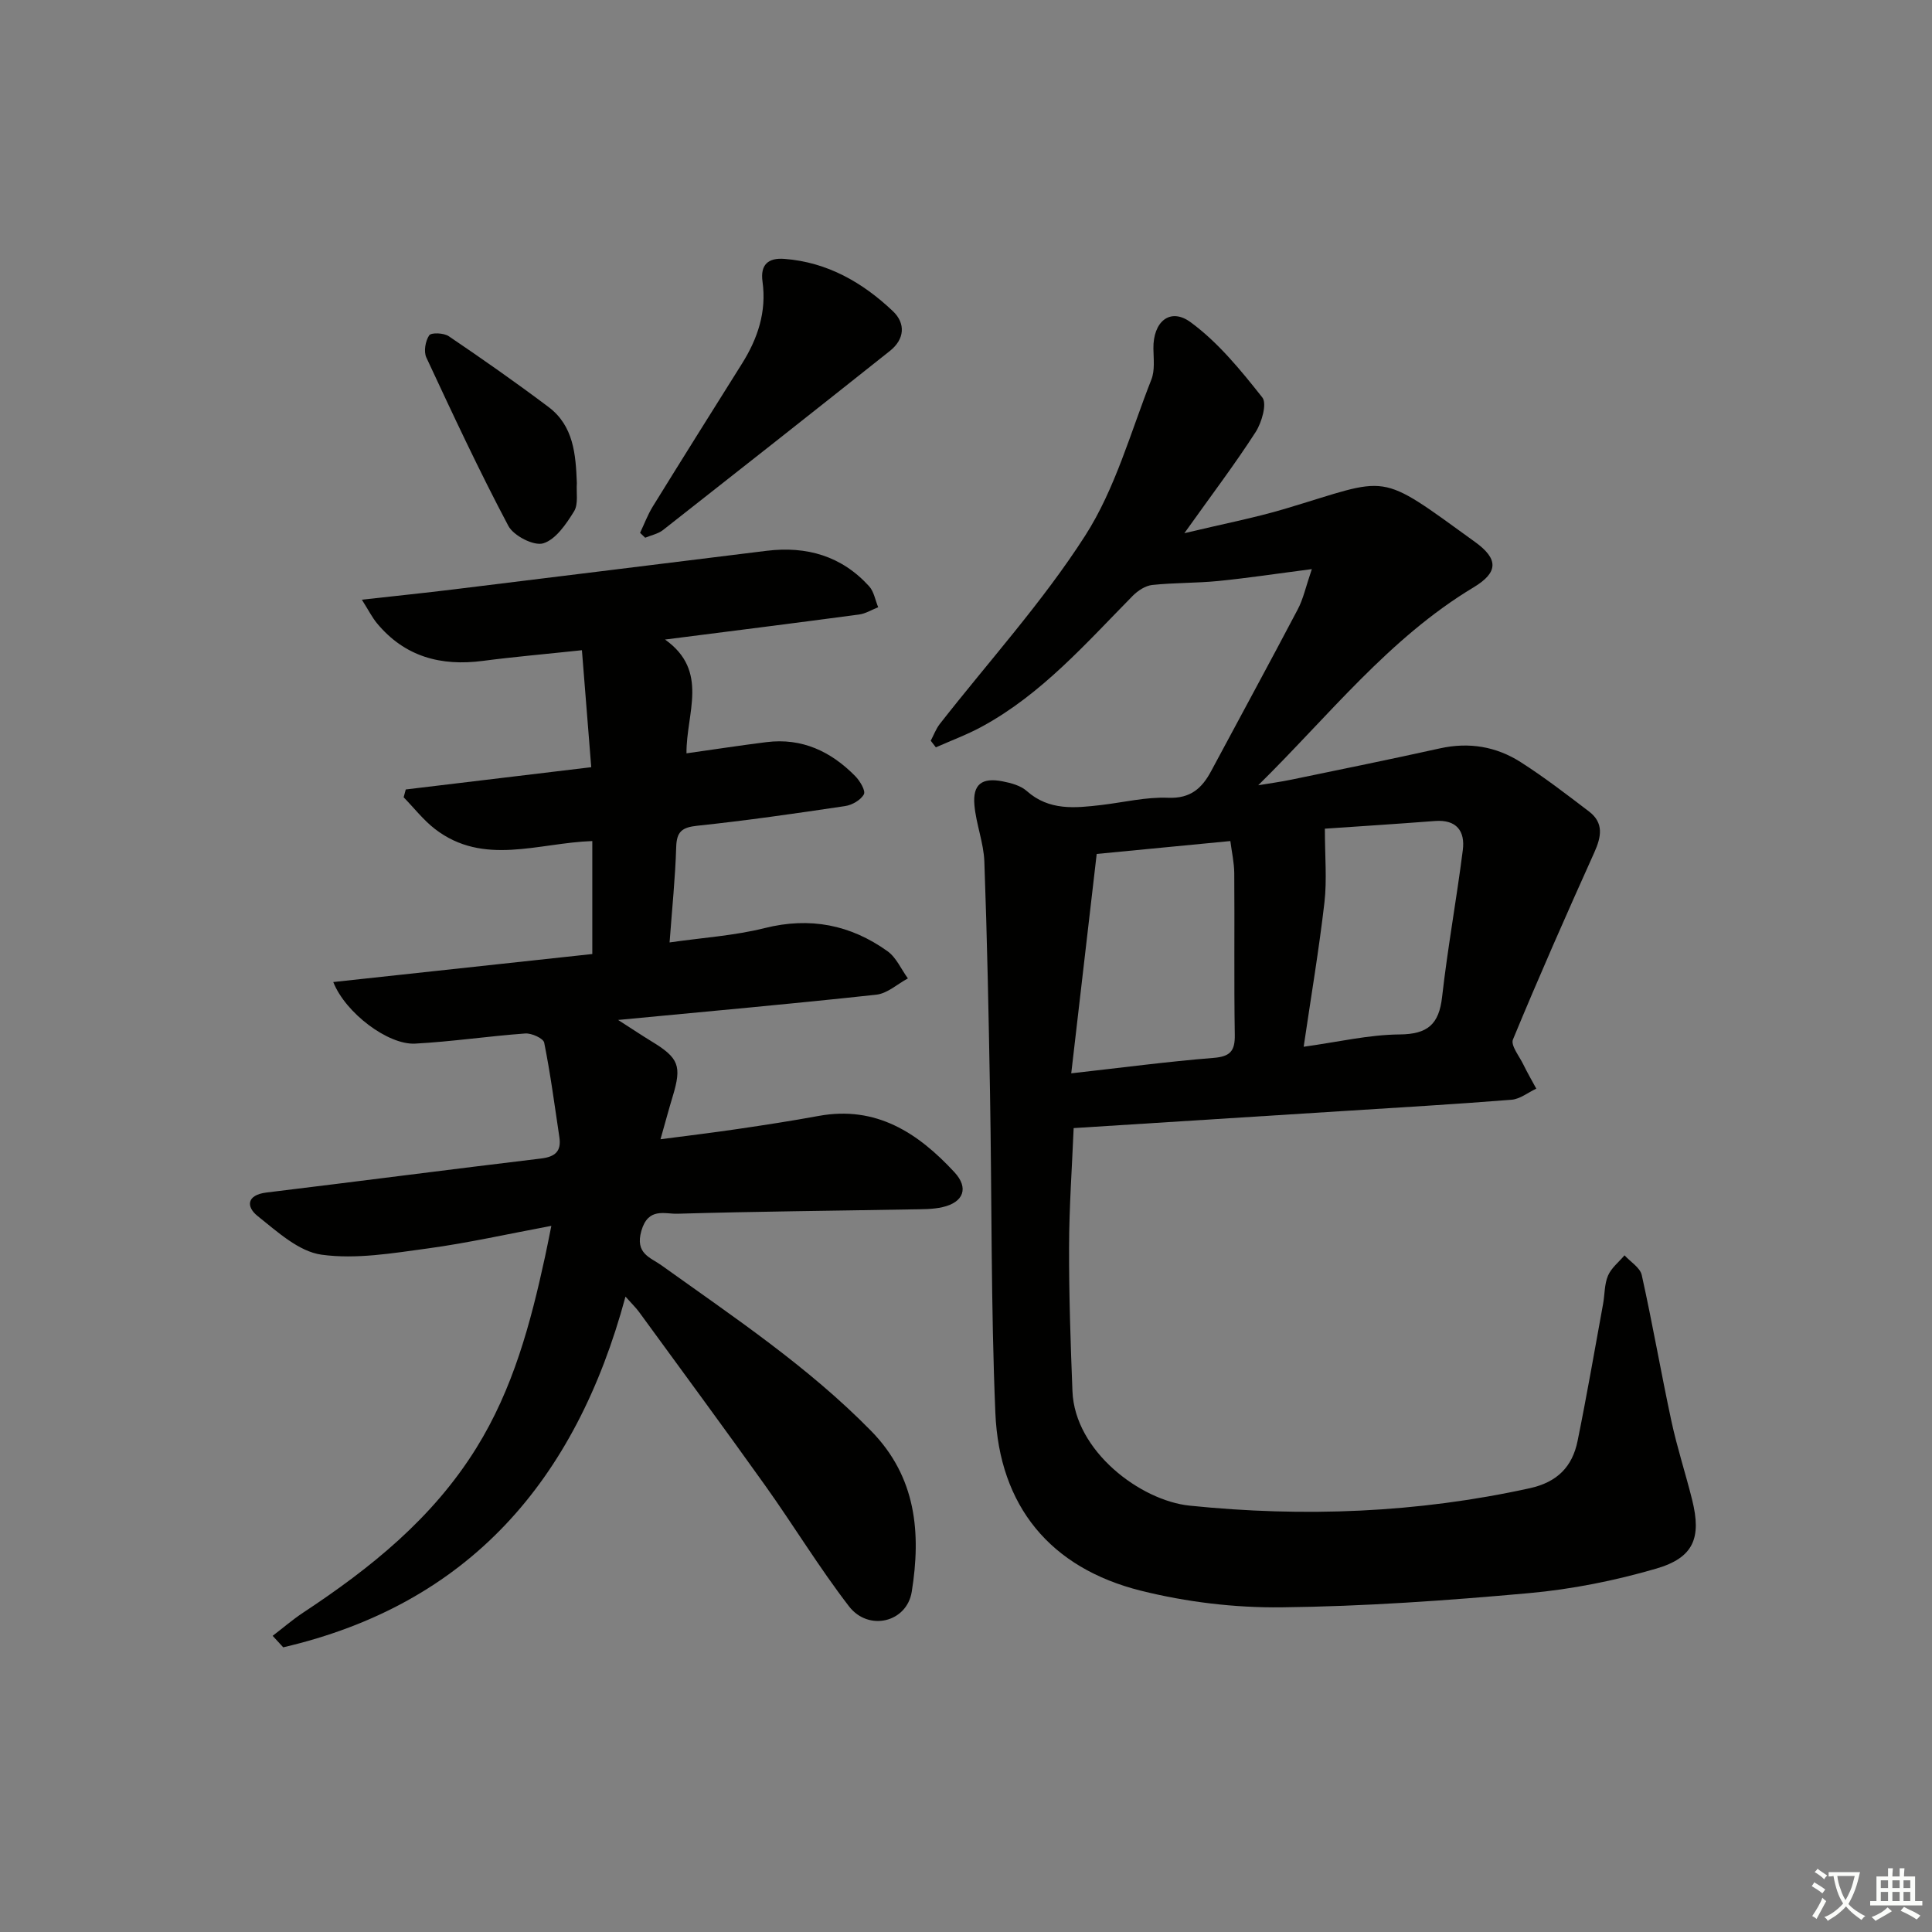
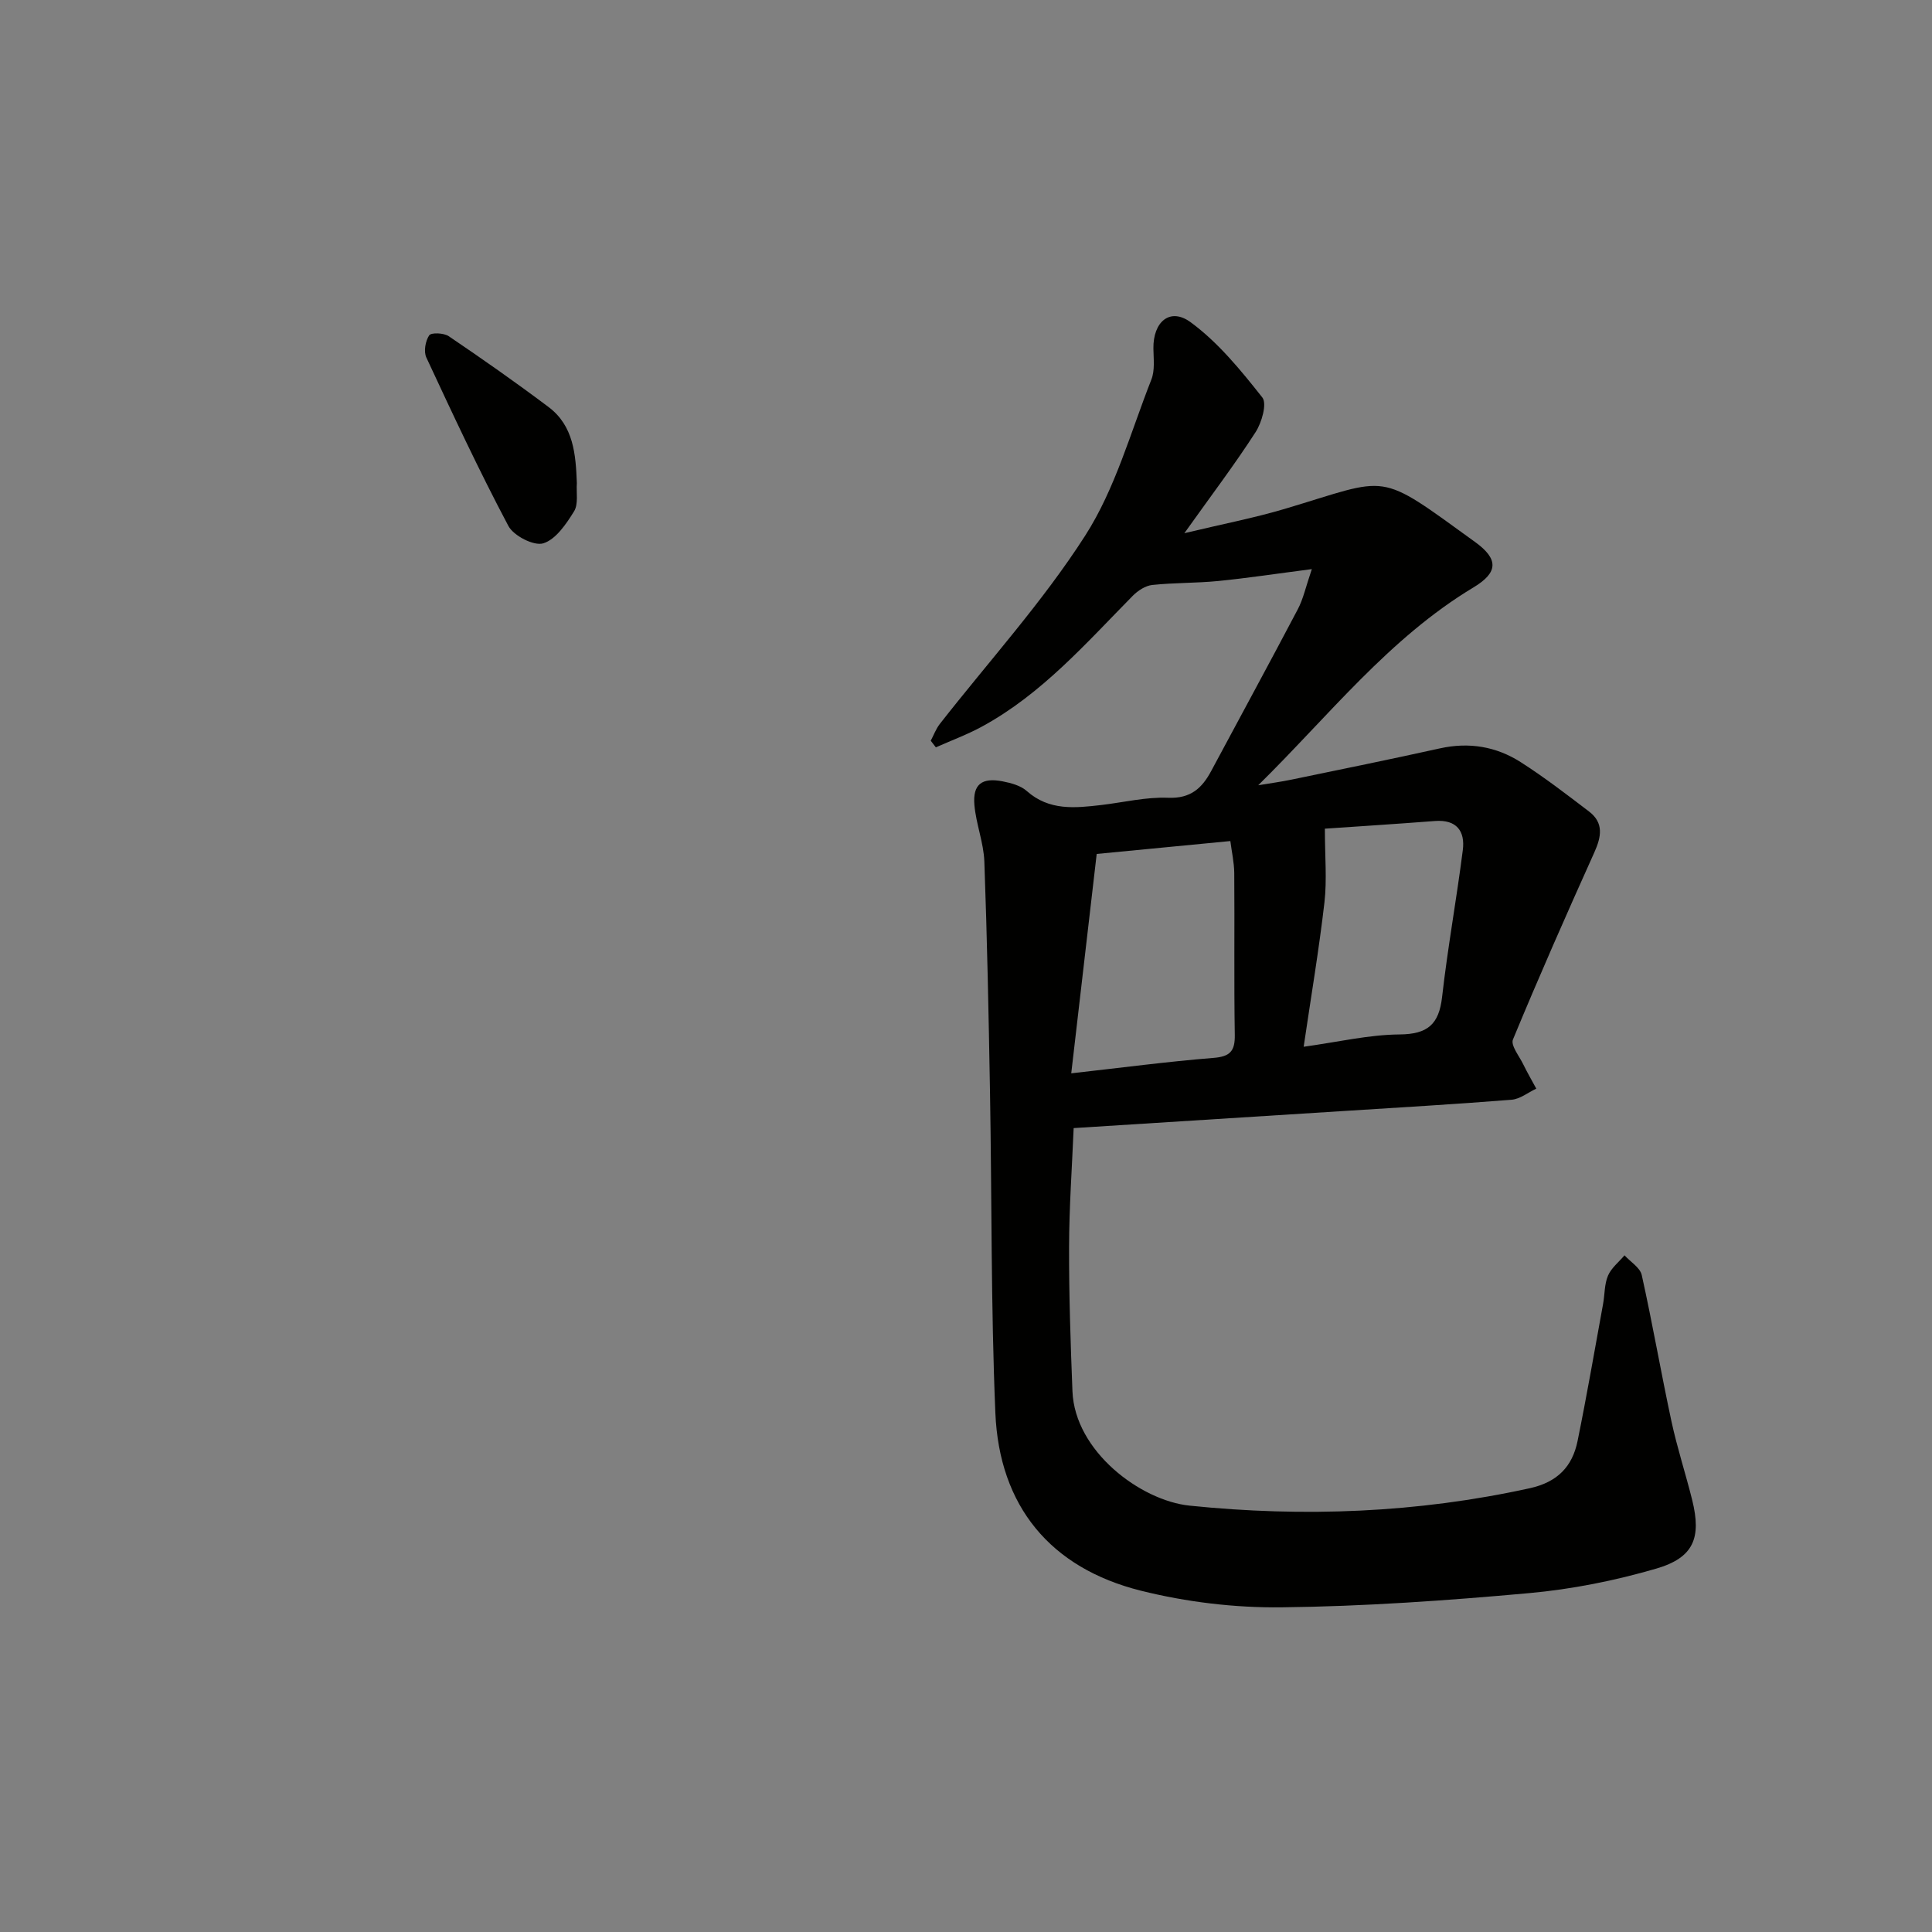
<svg xmlns="http://www.w3.org/2000/svg" enable-background="new 0 0 400 400" viewBox="0 0 400 400">
  <rect x="0" y="0" width="400" height="400" fill="#808080" stroke="none" />
-   <path d="m377.9 391.2c-.2.3-.4.5-.6.8-.7-.6-1.4-1-2.2-1.5.2-.3.4-.5.5-.8.6.4 1.4.8 2.3 1.5zm-1.8 6.1c-.2-.2-.5-.4-.9-.6.4-.6.8-1.2 1.2-1.9s.7-1.3.9-1.9c.3.3.5.5.8.7-.7 1.3-1.4 2.6-2 3.7zm2.2-9c-.3.3-.5.5-.6.8-.6-.6-1.3-1.1-2-1.5.3-.3.5-.5.6-.7.6.5 1.3.9 2 1.4zm.3.2v-.9h2 4.5c-.3 1.3-.6 2.5-1 3.6s-.9 2.1-1.4 3c.4.5 1 1 1.6 1.4s1.2.8 1.9 1.1c-.3.2-.5.4-.8.8-.4-.3-1-.7-1.6-1.2s-1.2-1.1-1.6-1.6c-.5.6-1.1 1.1-1.7 1.6s-1.4.9-2.1 1.4c-.1-.3-.3-.5-.7-.8.6-.2 1.2-.5 1.9-1s1.4-1.1 2-1.8c-.5-.8-.9-1.6-1.2-2.5s-.6-2-.8-3.2c-.4.1-.7.1-1 .1zm2.5 2.7c.3 1 .7 1.7 1 2.2.3-.5.6-1.1 1-2s.6-1.9.9-3h-3.2-.4c.1.9.3 1.8.7 2.8z" fill="#fbfcfa" />
-   <path d="m396.5 388.5v1.5 3.6h1.5v.9c-.4 0-1 0-1.7 0h-7.9c-.5 0-.9 0-1.2 0v-.9h1.3v-3.5c0-.7 0-1.2 0-1.6h2.4c0-.8 0-1.4 0-1.7h1c0 .3-.1.8-.1 1.7h1.5c0-.8 0-1.4 0-1.7h1c0 .3-.1.9-.1 1.7zm-8.2 9.2c-.2-.3-.5-.5-.8-.8.8-.3 1.4-.6 1.9-.9s1-.7 1.4-1.1c.3.3.6.5.9.8-1.6 1-2.8 1.6-3.4 2zm2.6-6.8v-1.6h-1.5v1.6zm0 2.7v-1.9h-1.5v1.9zm2.4-2.7v-1.6h-1.5v1.6zm0 2.7v-1.9h-1.5v1.9zm.2 2 .7-.8c.4.2.9.5 1.6.8s1.3.7 1.8 1c-.3.3-.5.6-.8.8-.4-.3-1.5-1-3.3-1.8zm2-4.7v-1.6h-1.4v1.6zm0 2.7v-1.9h-1.4v1.9z" fill="#fbfcfa" />
  <g fill="#010100">
    <path d="m271.6 117.83c-7.3.94-13.32 1.86-19.37 2.46-4.54.45-9.13.34-13.66.82-1.41.15-2.97 1.16-4.02 2.22-9.7 9.84-18.83 20.33-31.19 27.07-3.07 1.68-6.39 2.9-9.6 4.33-.35-.46-.71-.91-1.06-1.37.61-1.15 1.07-2.43 1.86-3.45 10.13-12.96 21.29-25.24 30.12-39.02 6.23-9.71 9.4-21.4 13.7-32.31.75-1.9.45-4.27.42-6.42-.08-5.54 3.44-8.59 7.73-5.43 5.7 4.19 10.38 9.94 14.82 15.56 1.01 1.28-.12 5.2-1.39 7.17-4.31 6.69-9.13 13.04-14.75 20.93 7.9-1.89 14.45-3.15 20.81-5.04 22.08-6.58 18.82-8.01 39.36 6.85 4.87 3.52 4.88 6.29-.3 9.41-17.51 10.52-29.97 26.6-44.58 40.97 2.32-.39 4.65-.7 6.95-1.18 10.24-2.12 20.48-4.2 30.68-6.46 6.01-1.33 11.64-.39 16.71 2.85 4.9 3.13 9.52 6.69 14.15 10.22 3.09 2.36 2.56 5.22 1.1 8.47-5.78 12.84-11.47 25.73-16.85 38.74-.5 1.22 1.31 3.44 2.14 5.15s1.79 3.35 2.69 5.02c-1.7.8-3.36 2.16-5.12 2.3-11.77.94-23.56 1.62-35.34 2.37-18.24 1.16-36.48 2.31-55.32 3.5-.34 8.13-.93 16.36-.95 24.6-.03 9.96.31 19.93.7 29.89.49 12.42 14.1 22.64 24.28 23.68 23.63 2.42 47.11 1.51 70.41-3.61 5.71-1.26 8.81-4.47 9.89-9.78 1.92-9.42 3.55-18.9 5.28-28.37.36-1.96.26-4.09 1.02-5.86.68-1.6 2.25-2.82 3.42-4.21 1.23 1.36 3.23 2.54 3.57 4.1 2.23 10.04 3.98 20.18 6.14 30.24 1.18 5.49 2.94 10.86 4.3 16.32 1.94 7.84.33 11.94-7.46 14.21-8.55 2.49-17.45 4.27-26.31 5.07-17.04 1.54-34.17 2.75-51.27 2.94-9.7.11-19.67-1.09-29.09-3.44-18.79-4.69-29.33-17.55-30.14-36.8-.93-22.11-.72-44.26-1.11-66.39-.28-15.92-.59-31.84-1.17-47.75-.14-3.93-1.72-7.79-2.06-11.74-.37-4.27 1.54-5.73 5.84-4.89 1.75.34 3.73.87 5 2 4.64 4.12 10 3.53 15.43 2.9 4.61-.54 9.25-1.69 13.83-1.5 4.66.19 7.02-1.97 8.94-5.57 5.96-11.14 12.01-22.23 17.89-33.41 1.15-2.15 1.65-4.61 2.93-8.36zm-49.81 104.39c10.64-1.19 20.01-2.44 29.41-3.19 3.48-.27 4.51-1.4 4.45-4.79-.18-11.14-.02-22.29-.11-33.44-.02-2.24-.53-4.47-.81-6.67-9.47.91-18.33 1.77-27.67 2.67-1.7 14.71-3.43 29.6-5.27 45.42zm48.12-5.5c7.16-.99 13.51-2.5 19.87-2.55 5.81-.05 8.15-2.1 8.79-7.76 1.15-10.17 3-20.26 4.29-30.41.5-3.94-1.3-6.36-5.77-6.02-8.05.62-16.11 1.13-22.79 1.59 0 5.75.45 10.57-.09 15.28-1.13 9.79-2.78 19.53-4.3 29.87z" />
-     <path d="m114.15 253.8c-9.01 1.68-17.23 3.54-25.54 4.67-7.31.99-14.88 2.29-22.04 1.3-4.72-.65-9.18-4.78-13.24-8.01-2.39-1.91-2.29-4.35 1.83-4.86 18.95-2.3 37.89-4.77 56.84-7.04 2.93-.35 4.26-1.49 3.81-4.43-.98-6.53-1.84-13.09-3.14-19.56-.18-.89-2.6-1.99-3.91-1.9-7.62.55-15.19 1.69-22.81 2.1-5.59.3-14.43-6.34-16.95-12.75 17.97-1.94 35.67-3.86 53.63-5.8 0-7.84 0-15.39 0-23.39-11.19.38-22.52 5.26-32.58-2.5-2.41-1.86-4.33-4.36-6.48-6.56.15-.54.29-1.08.44-1.62 12.51-1.5 25.02-3 38.4-4.61-.65-8.11-1.26-15.9-1.93-24.22-7.68.82-14.11 1.37-20.51 2.21-8.7 1.14-16.19-.86-21.94-7.81-.98-1.19-1.69-2.61-3.11-4.86 7.04-.79 13.06-1.4 19.06-2.14 21.57-2.64 43.14-5.32 64.72-7.98 8.29-1.02 15.55 1.06 21.25 7.35 1 1.1 1.26 2.87 1.87 4.33-1.32.52-2.6 1.33-3.97 1.51-13.01 1.74-26.03 3.38-40.16 5.18 9.2 6.54 4.36 15.26 4.44 23.56 5.82-.82 11.18-1.65 16.56-2.32 7.35-.92 13.36 1.93 18.39 7.05.96.98 2.17 3 1.78 3.75-.64 1.19-2.45 2.23-3.89 2.44-10.18 1.52-20.37 2.99-30.6 4.07-3.15.33-4.28 1.2-4.37 4.41-.19 6.3-.84 12.58-1.37 19.75 6.78-.98 13.38-1.39 19.69-2.97 9.39-2.35 17.77-.69 25.43 4.79 1.82 1.3 2.83 3.73 4.22 5.63-2.18 1.17-4.27 3.13-6.55 3.37-17.34 1.89-34.71 3.44-53.45 5.23 2.95 1.89 4.89 3.19 6.87 4.4 5.72 3.47 6.35 5.09 4.44 11.41-.81 2.68-1.54 5.39-2.53 8.89 5.73-.75 10.9-1.37 16.04-2.13 5.58-.82 11.16-1.68 16.71-2.7 11.91-2.18 20.58 3.52 28.11 11.66 3.01 3.25 1.9 6.22-2.45 7.22-2.08.48-4.3.43-6.46.47-16.14.29-32.29.43-48.43.9-2.66.08-6.06-1.38-7.48 3.54-1.36 4.72 1.88 5.51 4.14 7.13 15.01 10.75 30.39 21 43.42 34.29 9.38 9.57 10.36 21.15 8.42 33.29-1.02 6.38-8.96 8.27-12.99 3.04-6.18-8.02-11.45-16.73-17.33-24.98-8.59-12.05-17.39-23.97-26.11-35.93-.66-.91-1.49-1.7-2.84-3.22-10.32 38.28-32.61 63.71-70.86 72.61-.73-.79-1.46-1.59-2.19-2.38 2.1-1.6 4.11-3.34 6.3-4.79 13.98-9.23 26.82-19.52 35.86-34.08 7.62-12.26 11.23-25.78 14.23-39.6.39-1.77.73-3.56 1.31-6.41z" />
-     <path d="m132.52 110.32c.86-1.81 1.57-3.72 2.61-5.42 6.11-9.89 12.29-19.74 18.47-29.58 3.28-5.22 5.14-10.76 4.27-17.02-.48-3.47 1.13-4.97 4.56-4.7 8.88.69 16.16 4.88 22.43 10.82 2.71 2.57 2.41 5.84-.62 8.24-15.61 12.41-31.27 24.76-46.96 37.07-1.02.8-2.46 1.08-3.7 1.6-.35-.34-.7-.67-1.06-1.01z" />
    <path d="m119.43 100c-.14 1.99.35 4.37-.58 5.87-1.62 2.62-3.78 5.82-6.37 6.62-1.94.6-6.15-1.56-7.23-3.61-6.05-11.41-11.52-23.14-16.98-34.86-.58-1.24-.2-3.42.59-4.59.42-.62 3.04-.51 4.05.18 6.99 4.73 13.91 9.58 20.65 14.65 5.21 3.91 5.64 9.81 5.87 15.74z" />
  </g>
</svg>